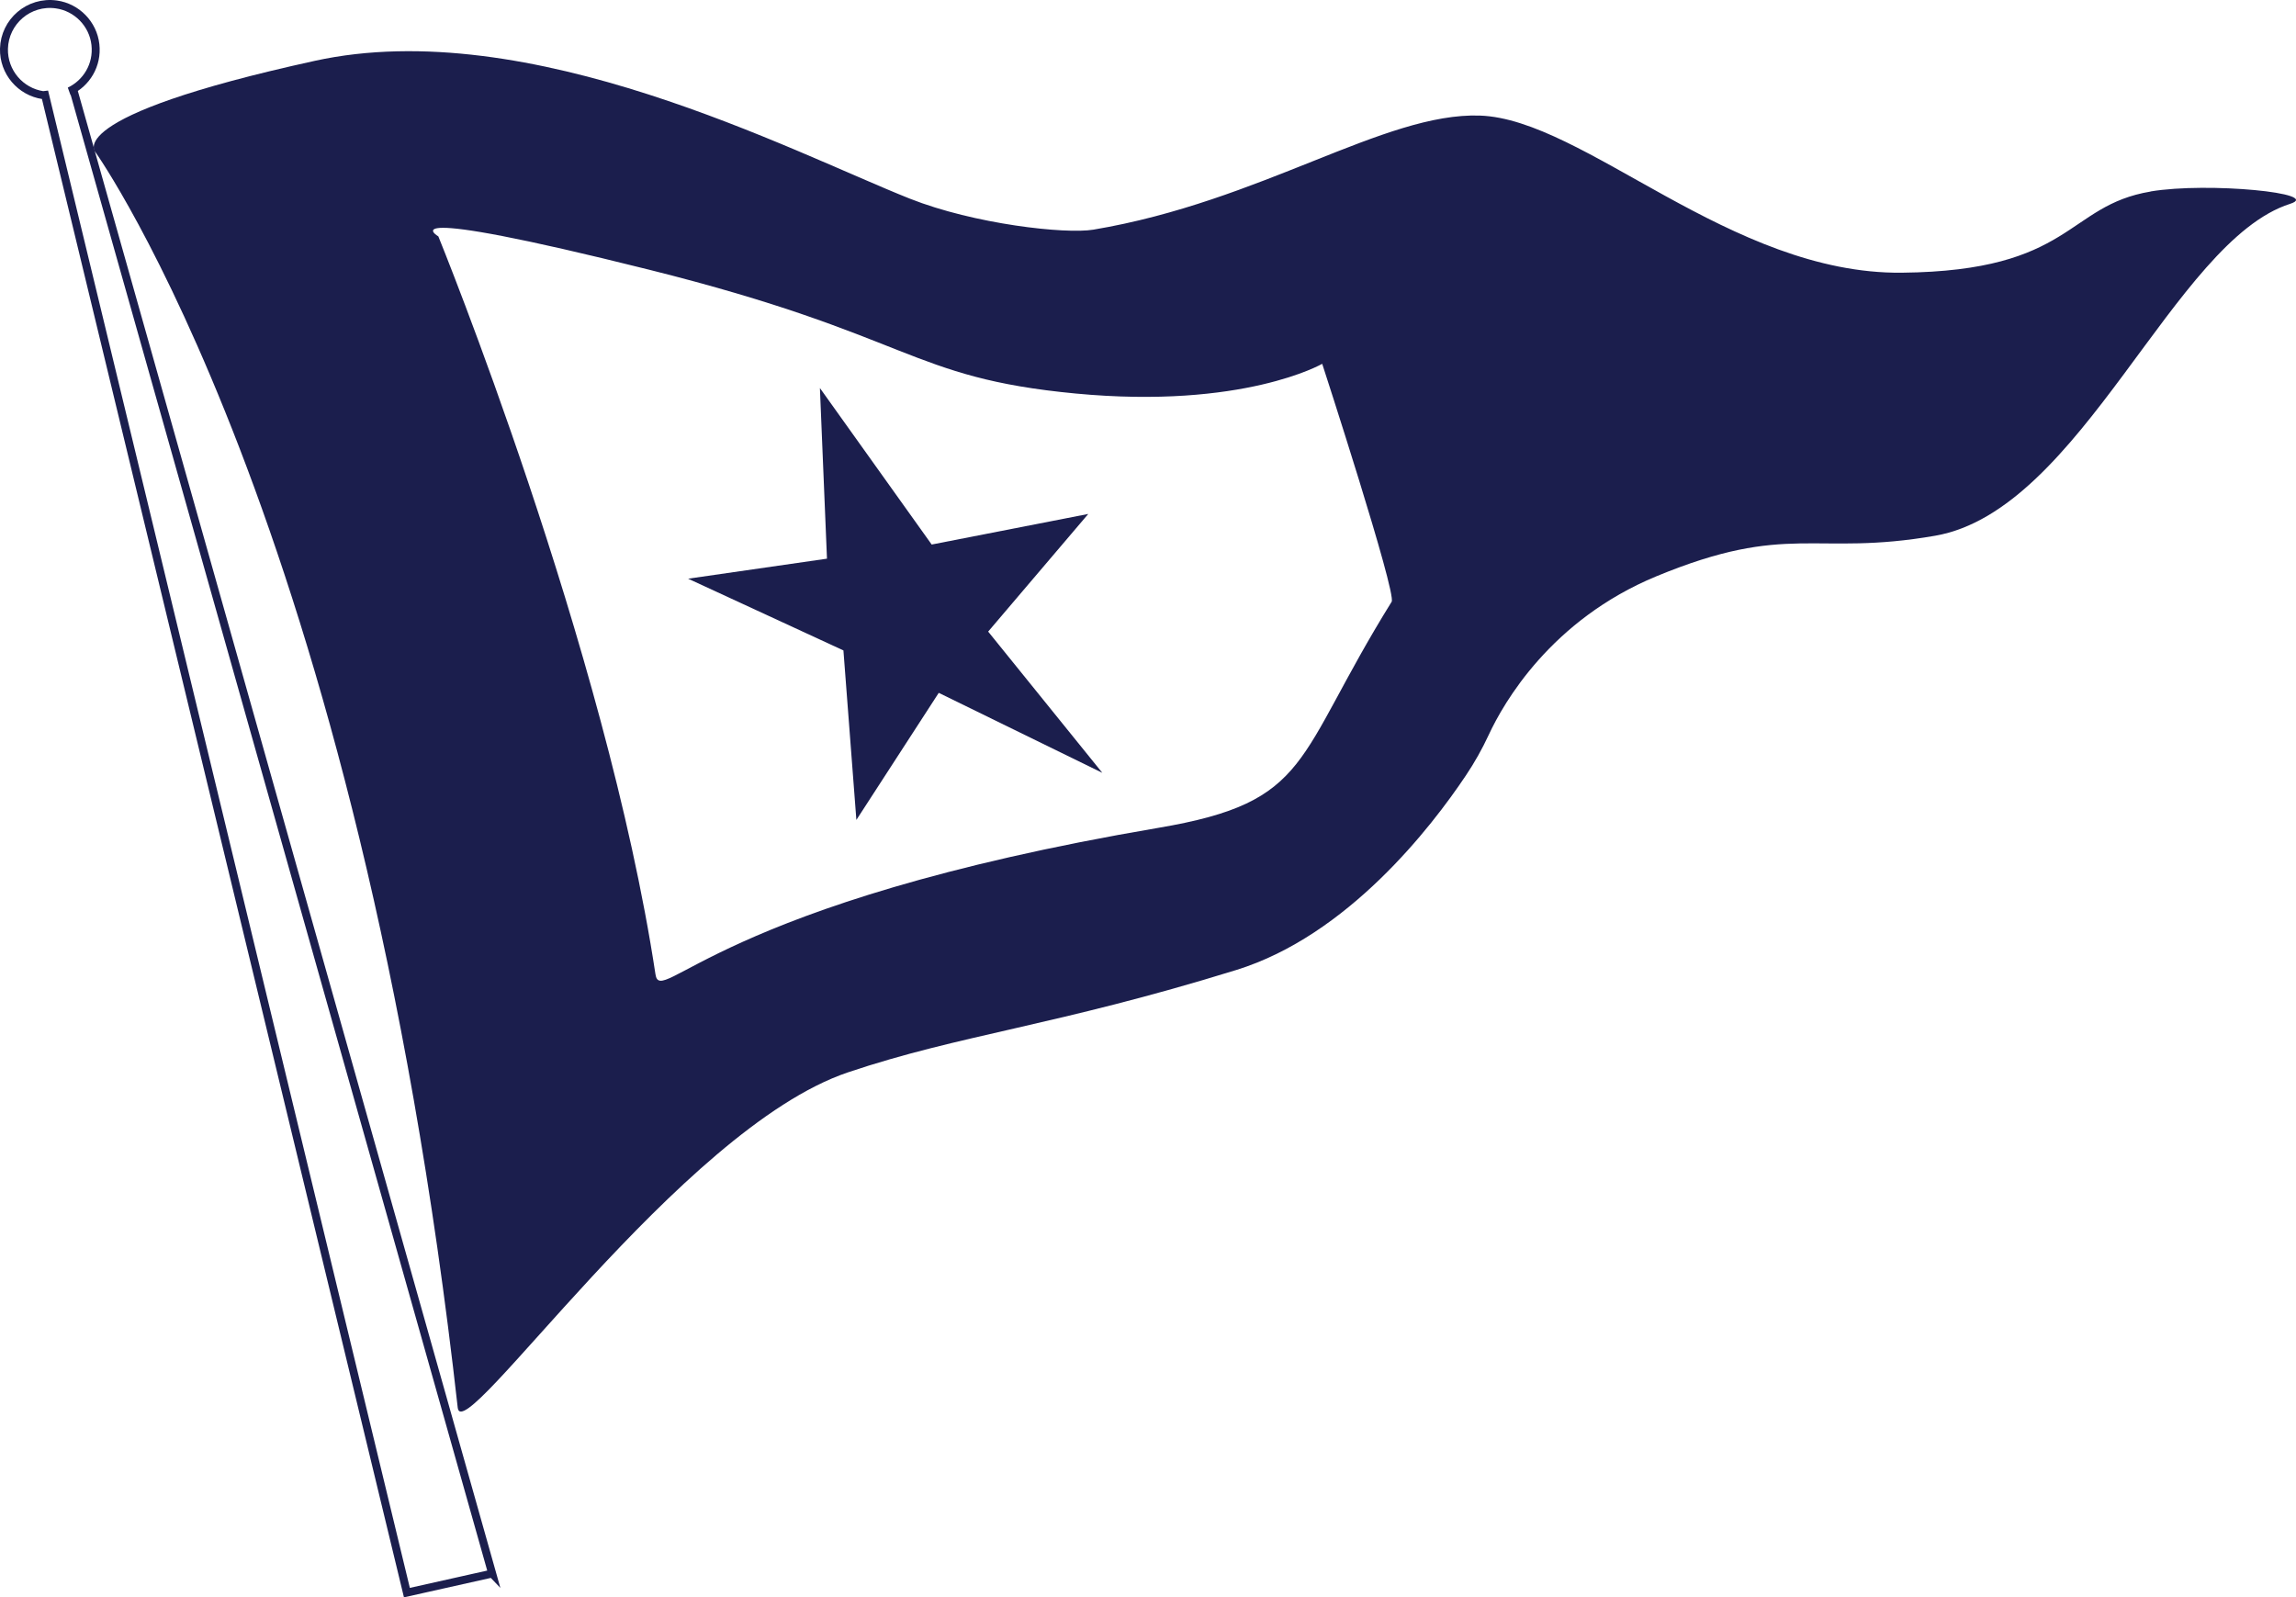
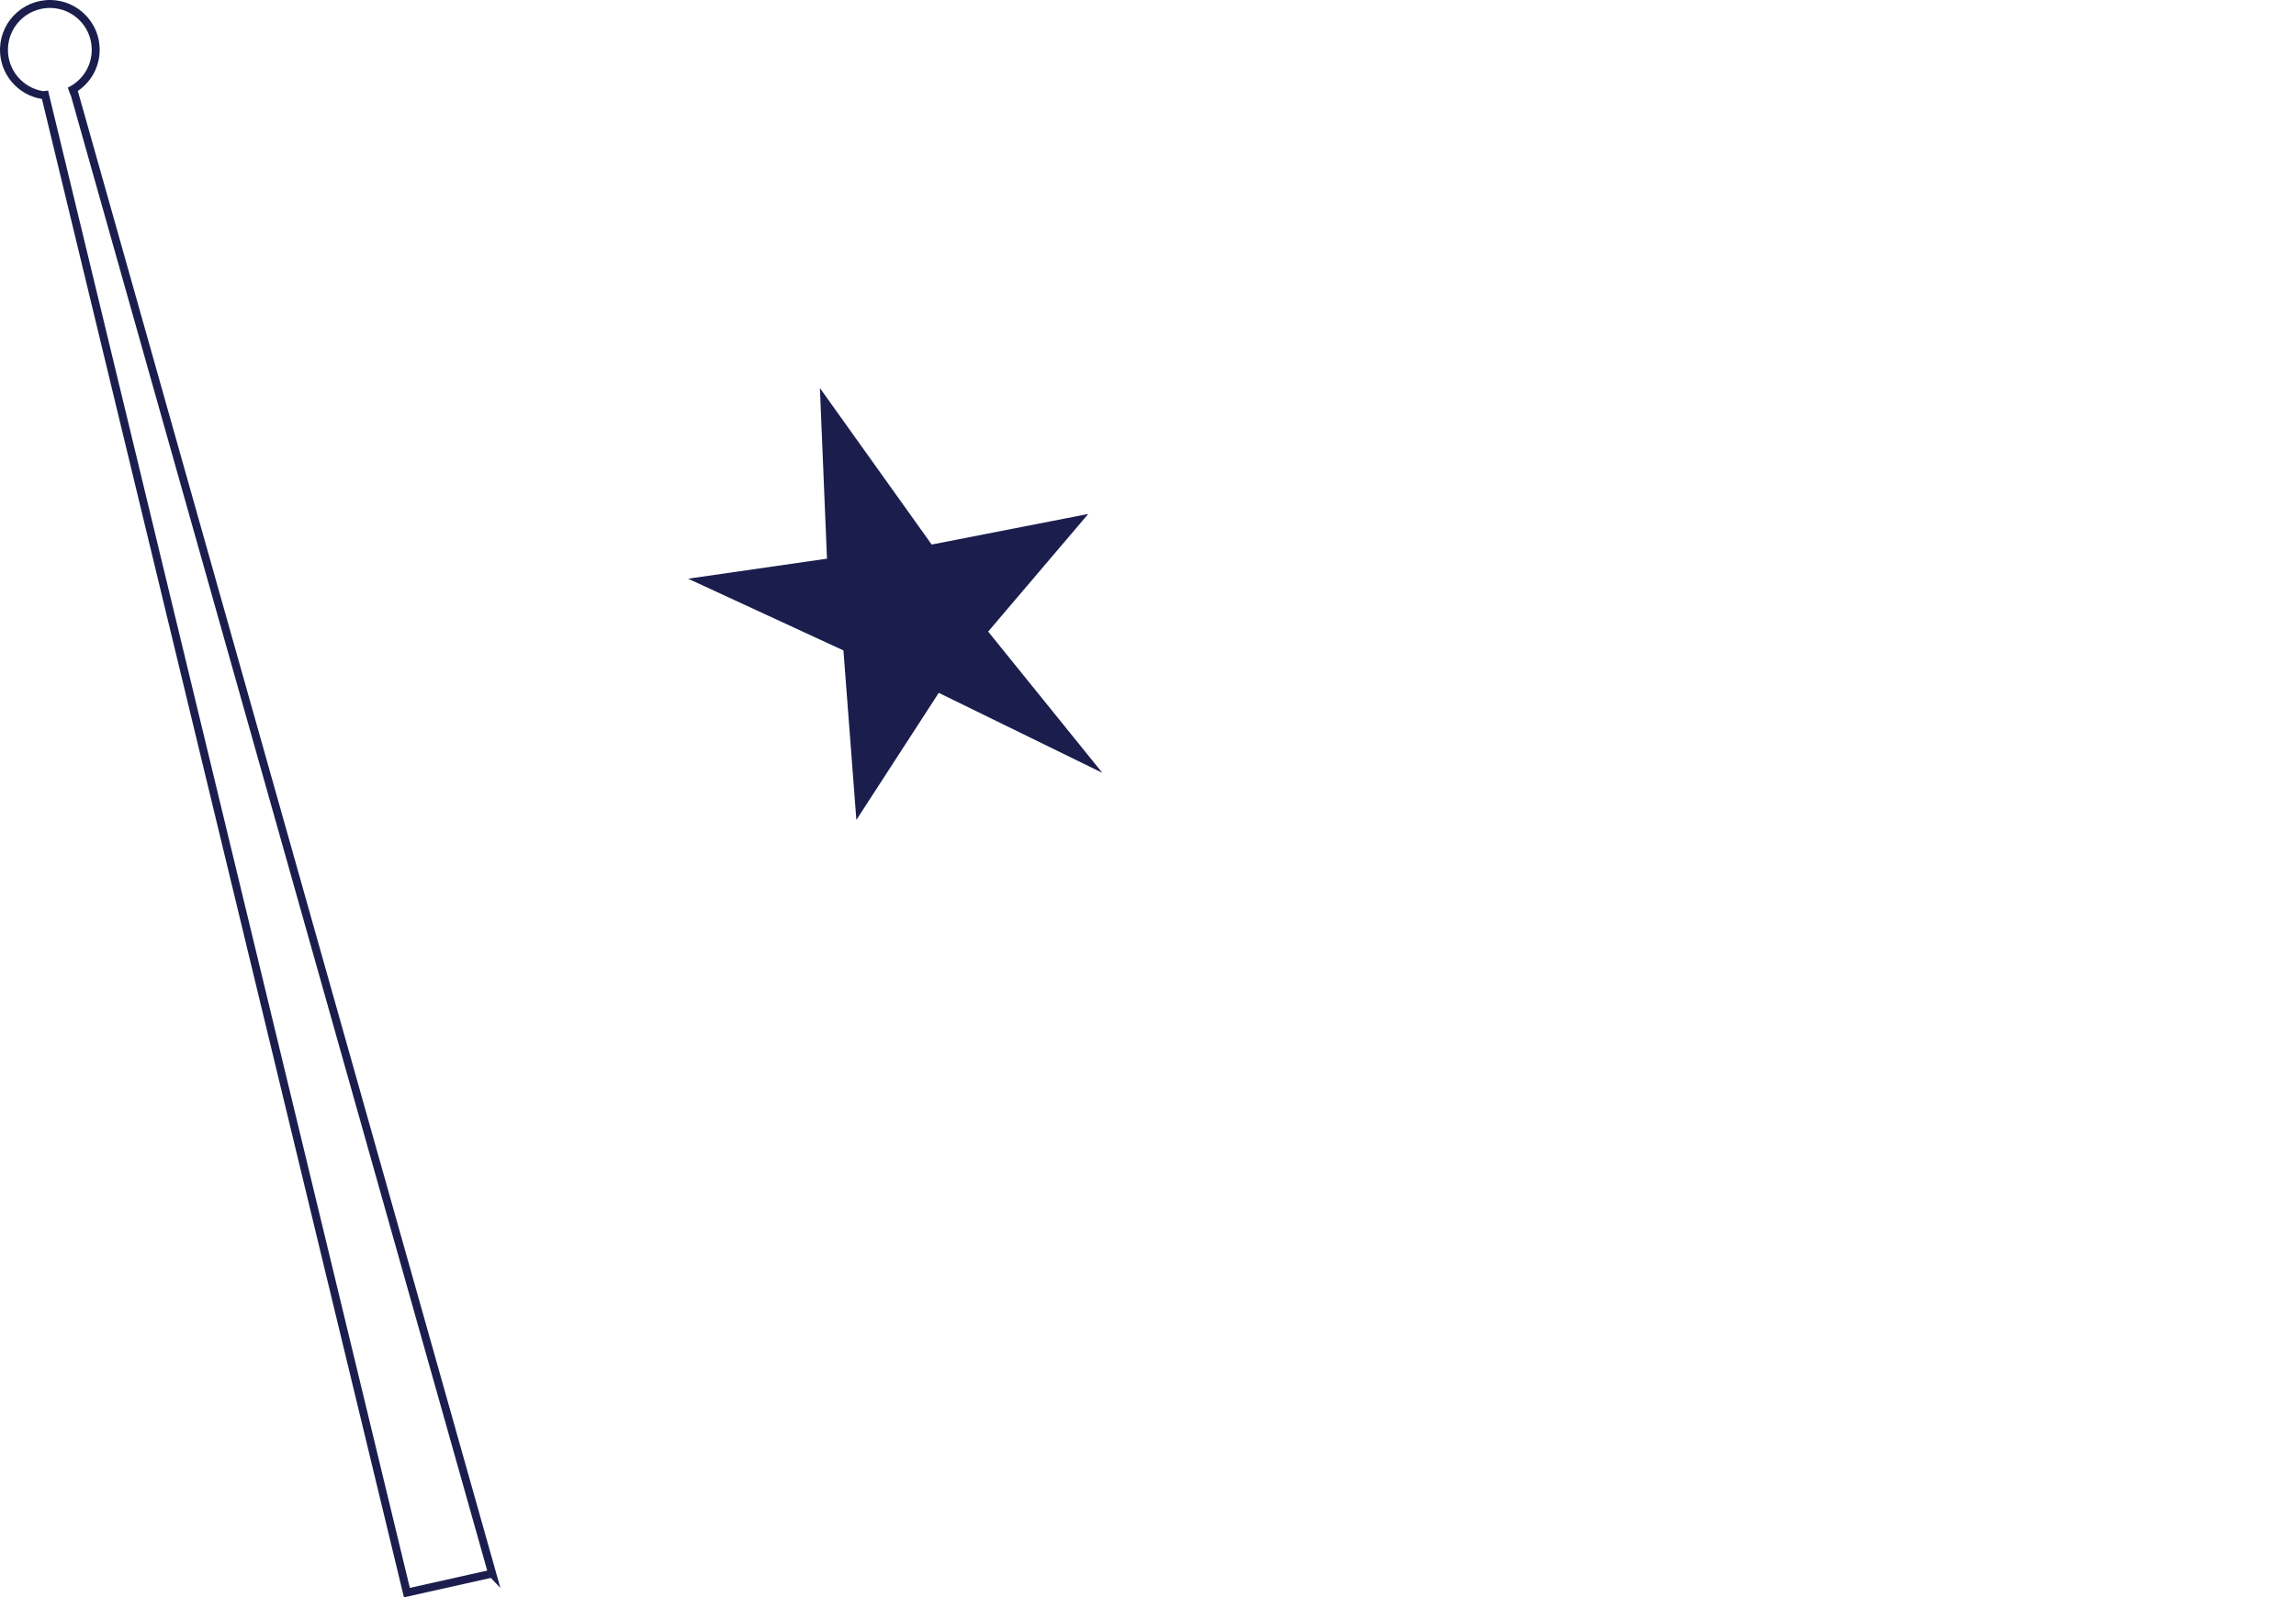
<svg xmlns="http://www.w3.org/2000/svg" id="Layer_2" data-name="Layer 2" viewBox="0 0 289.02 201.09">
  <defs>
    <style>
      .cls-1 {
        fill: none;
        stroke: #1b1e4d;
        stroke-miterlimit: 10;
      }

      .cls-2 {
        fill: #1b1e4d;
      }
    </style>
  </defs>
  <g id="Layer_2-2" data-name="Layer 2">
    <g>
-       <path class="cls-2" d="M270.73,24.11c-10.67,1.78-9.78,10-31.33,10.22-21.56.22-40-19.33-53.11-19.78-12.04-.41-27.45,10.8-48.65,14.36-3.51.59-15.01-.69-23.13-3.91C99.65,19.09,66.66,1.73,39.62,7.66,7.17,14.77,12.06,19.22,12.06,19.22c0,0,33.11,46.67,45.56,158,.59,5.3,28-35.11,49.11-42.22,14.16-4.77,26.11-5.84,48.89-12.89,14.03-4.34,24.55-17.98,28.9-24.48,1.1-1.64,2.06-3.35,2.89-5.14,1.86-4,7.81-14.44,21.09-19.94,16.67-6.89,19.78-2.44,35.11-5.11,18.43-3.21,30-37.11,44.67-41.78,4.17-1.33-10.27-2.77-17.56-1.56ZM175.17,75.77c-12.3,19.81-9.93,25.15-29.33,28.44-55.83,9.48-62.69,22.67-63.33,18.44-6.22-41.11-27.33-92.89-27.33-92.89,0,0-7.34-4.28,26.52,4.19,33.19,8.3,32.59,13.59,53.7,15.59,21.11,2,31.04-3.74,31.04-3.74,0,0,9.4,28.89,8.74,29.96Z" />
      <polygon class="cls-2" points="104.1 70.33 103.21 48.85 117.28 68.55 136.99 64.7 124.39 79.51 138.76 97.29 118.17 87.22 107.8 103.22 106.17 81.88 86.62 72.85 104.1 70.33" />
      <path class="cls-1" d="M61.96,198.1L9.26,11.39h0s-.47.08-.51.09c2.12-1.01,3.55-3.27,3.26-5.87S9.67.92,7.1.56C3.62.07.59,2.72.5,6.13c-.07,2.95,2.08,5.43,4.92,5.85l.25-.03,45.55,188.54,10.73-2.4Z" />
    </g>
  </g>
</svg>